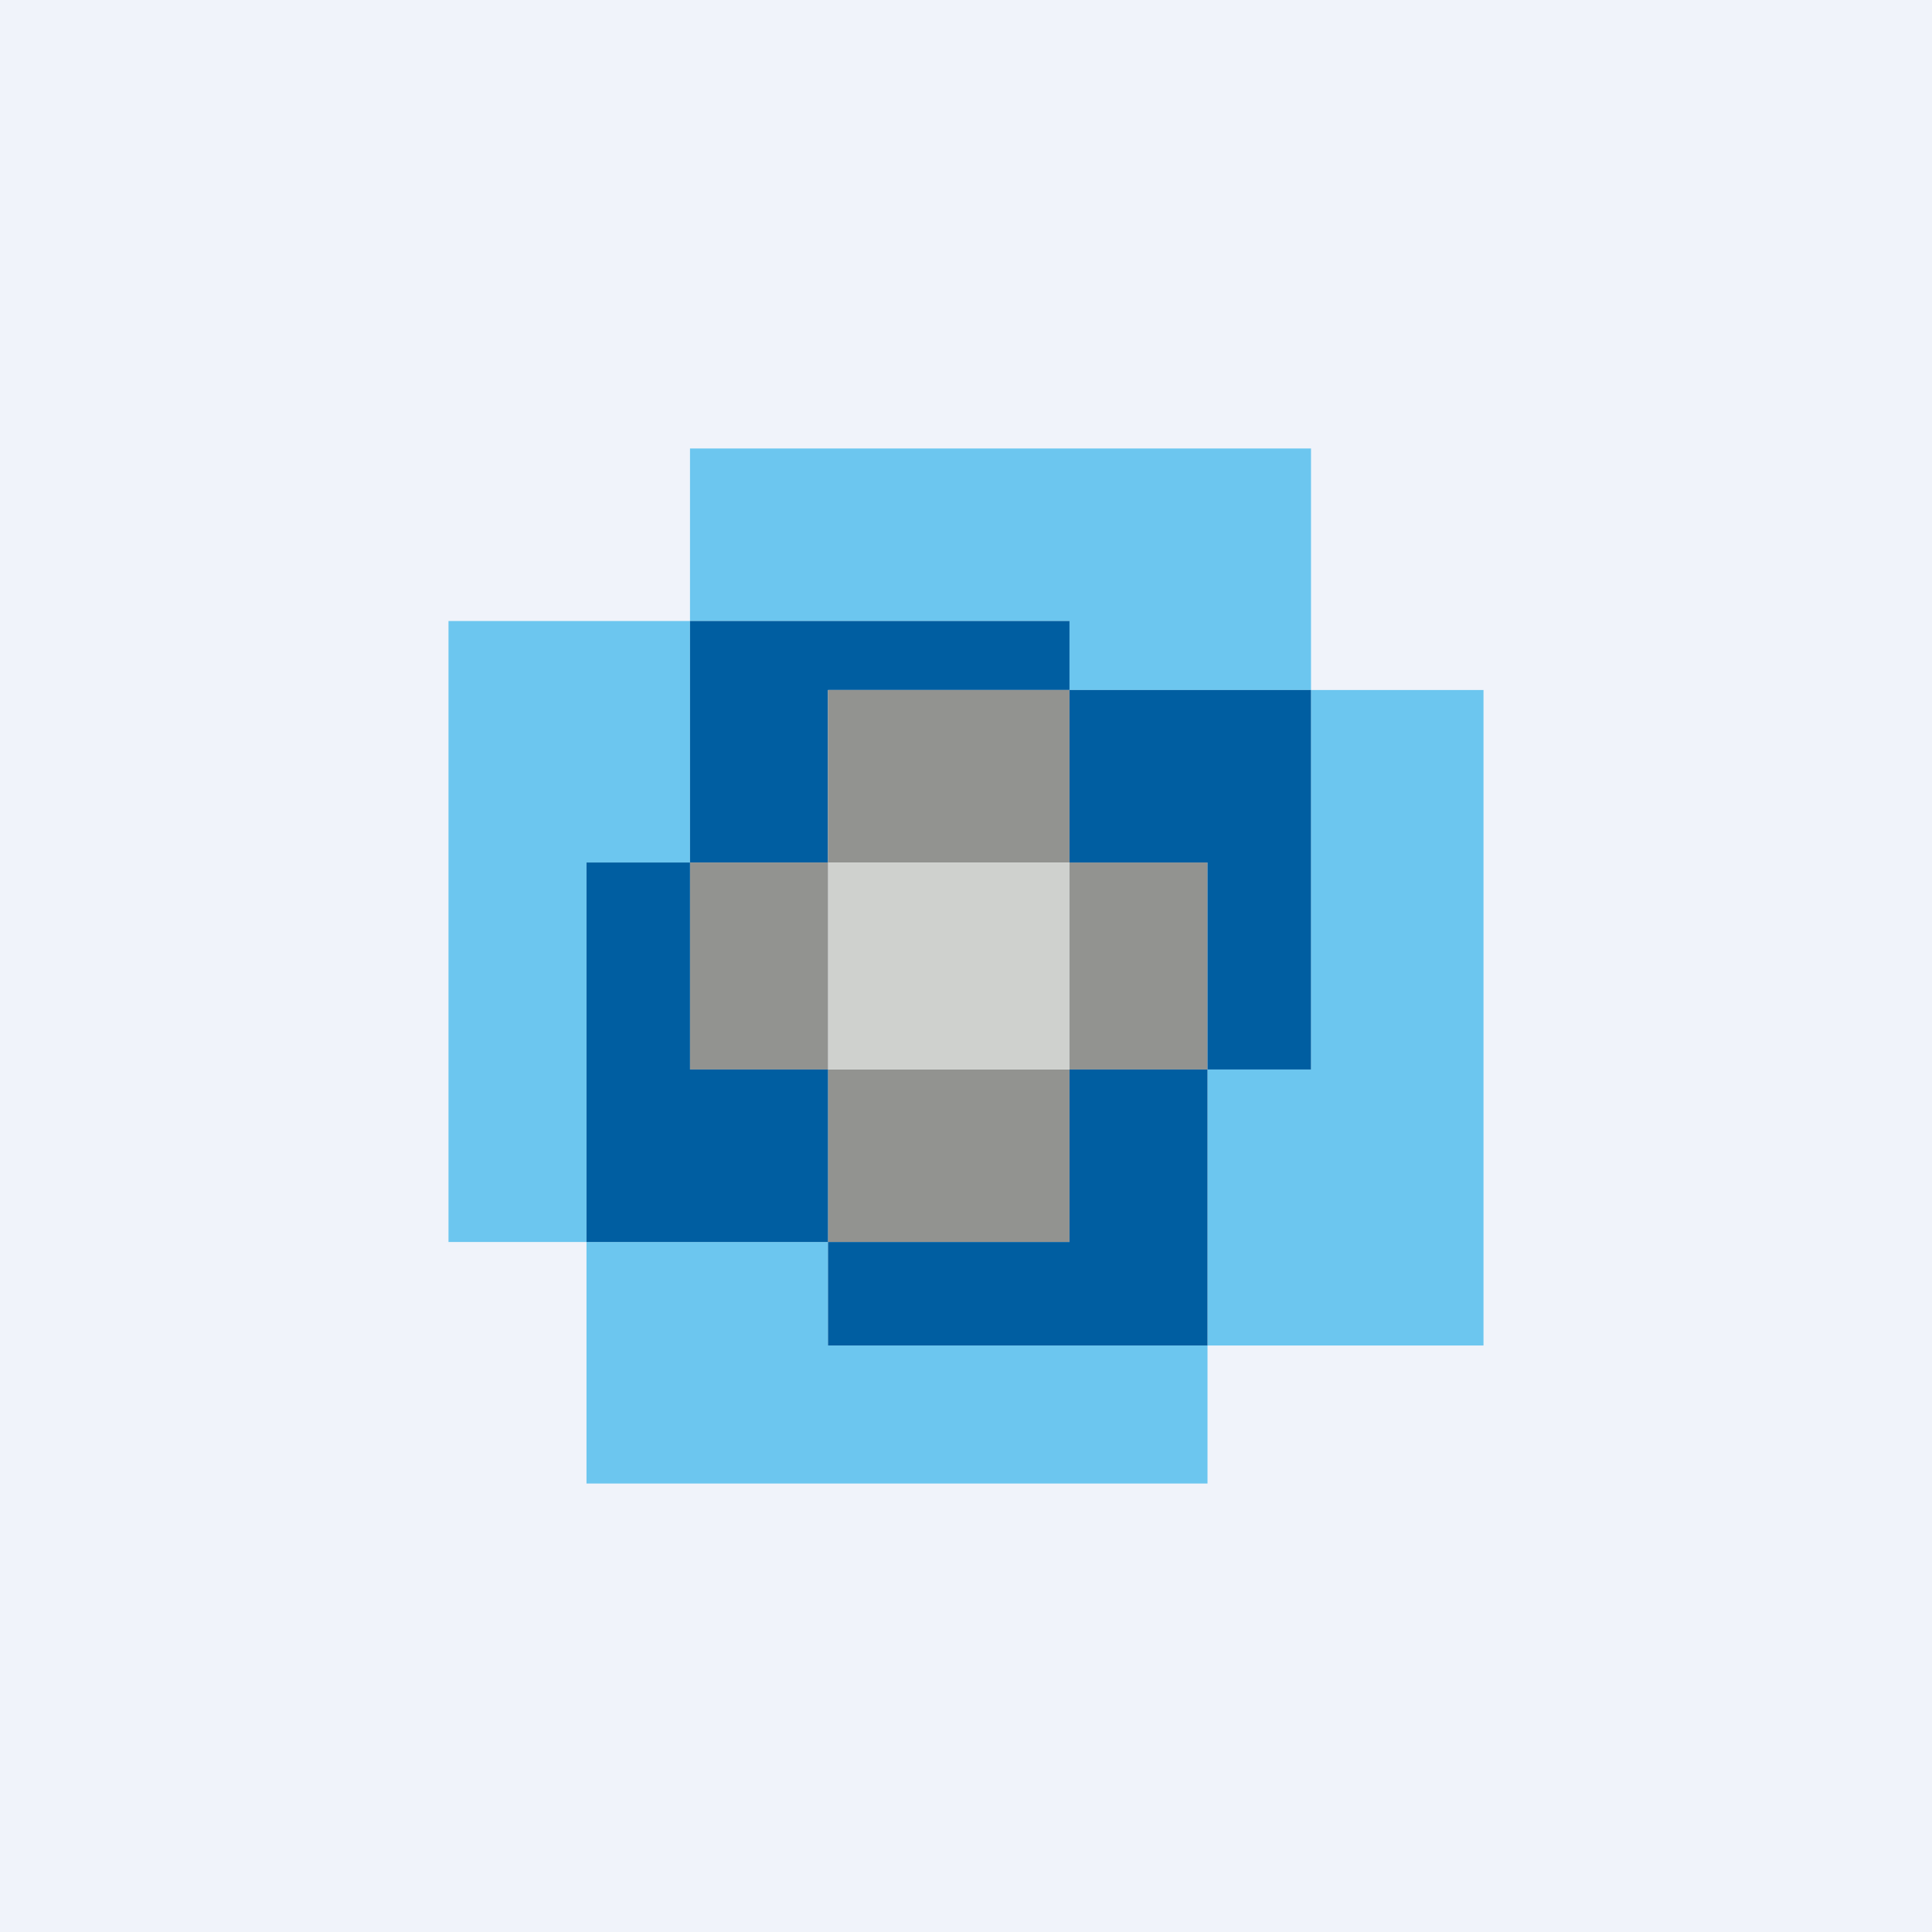
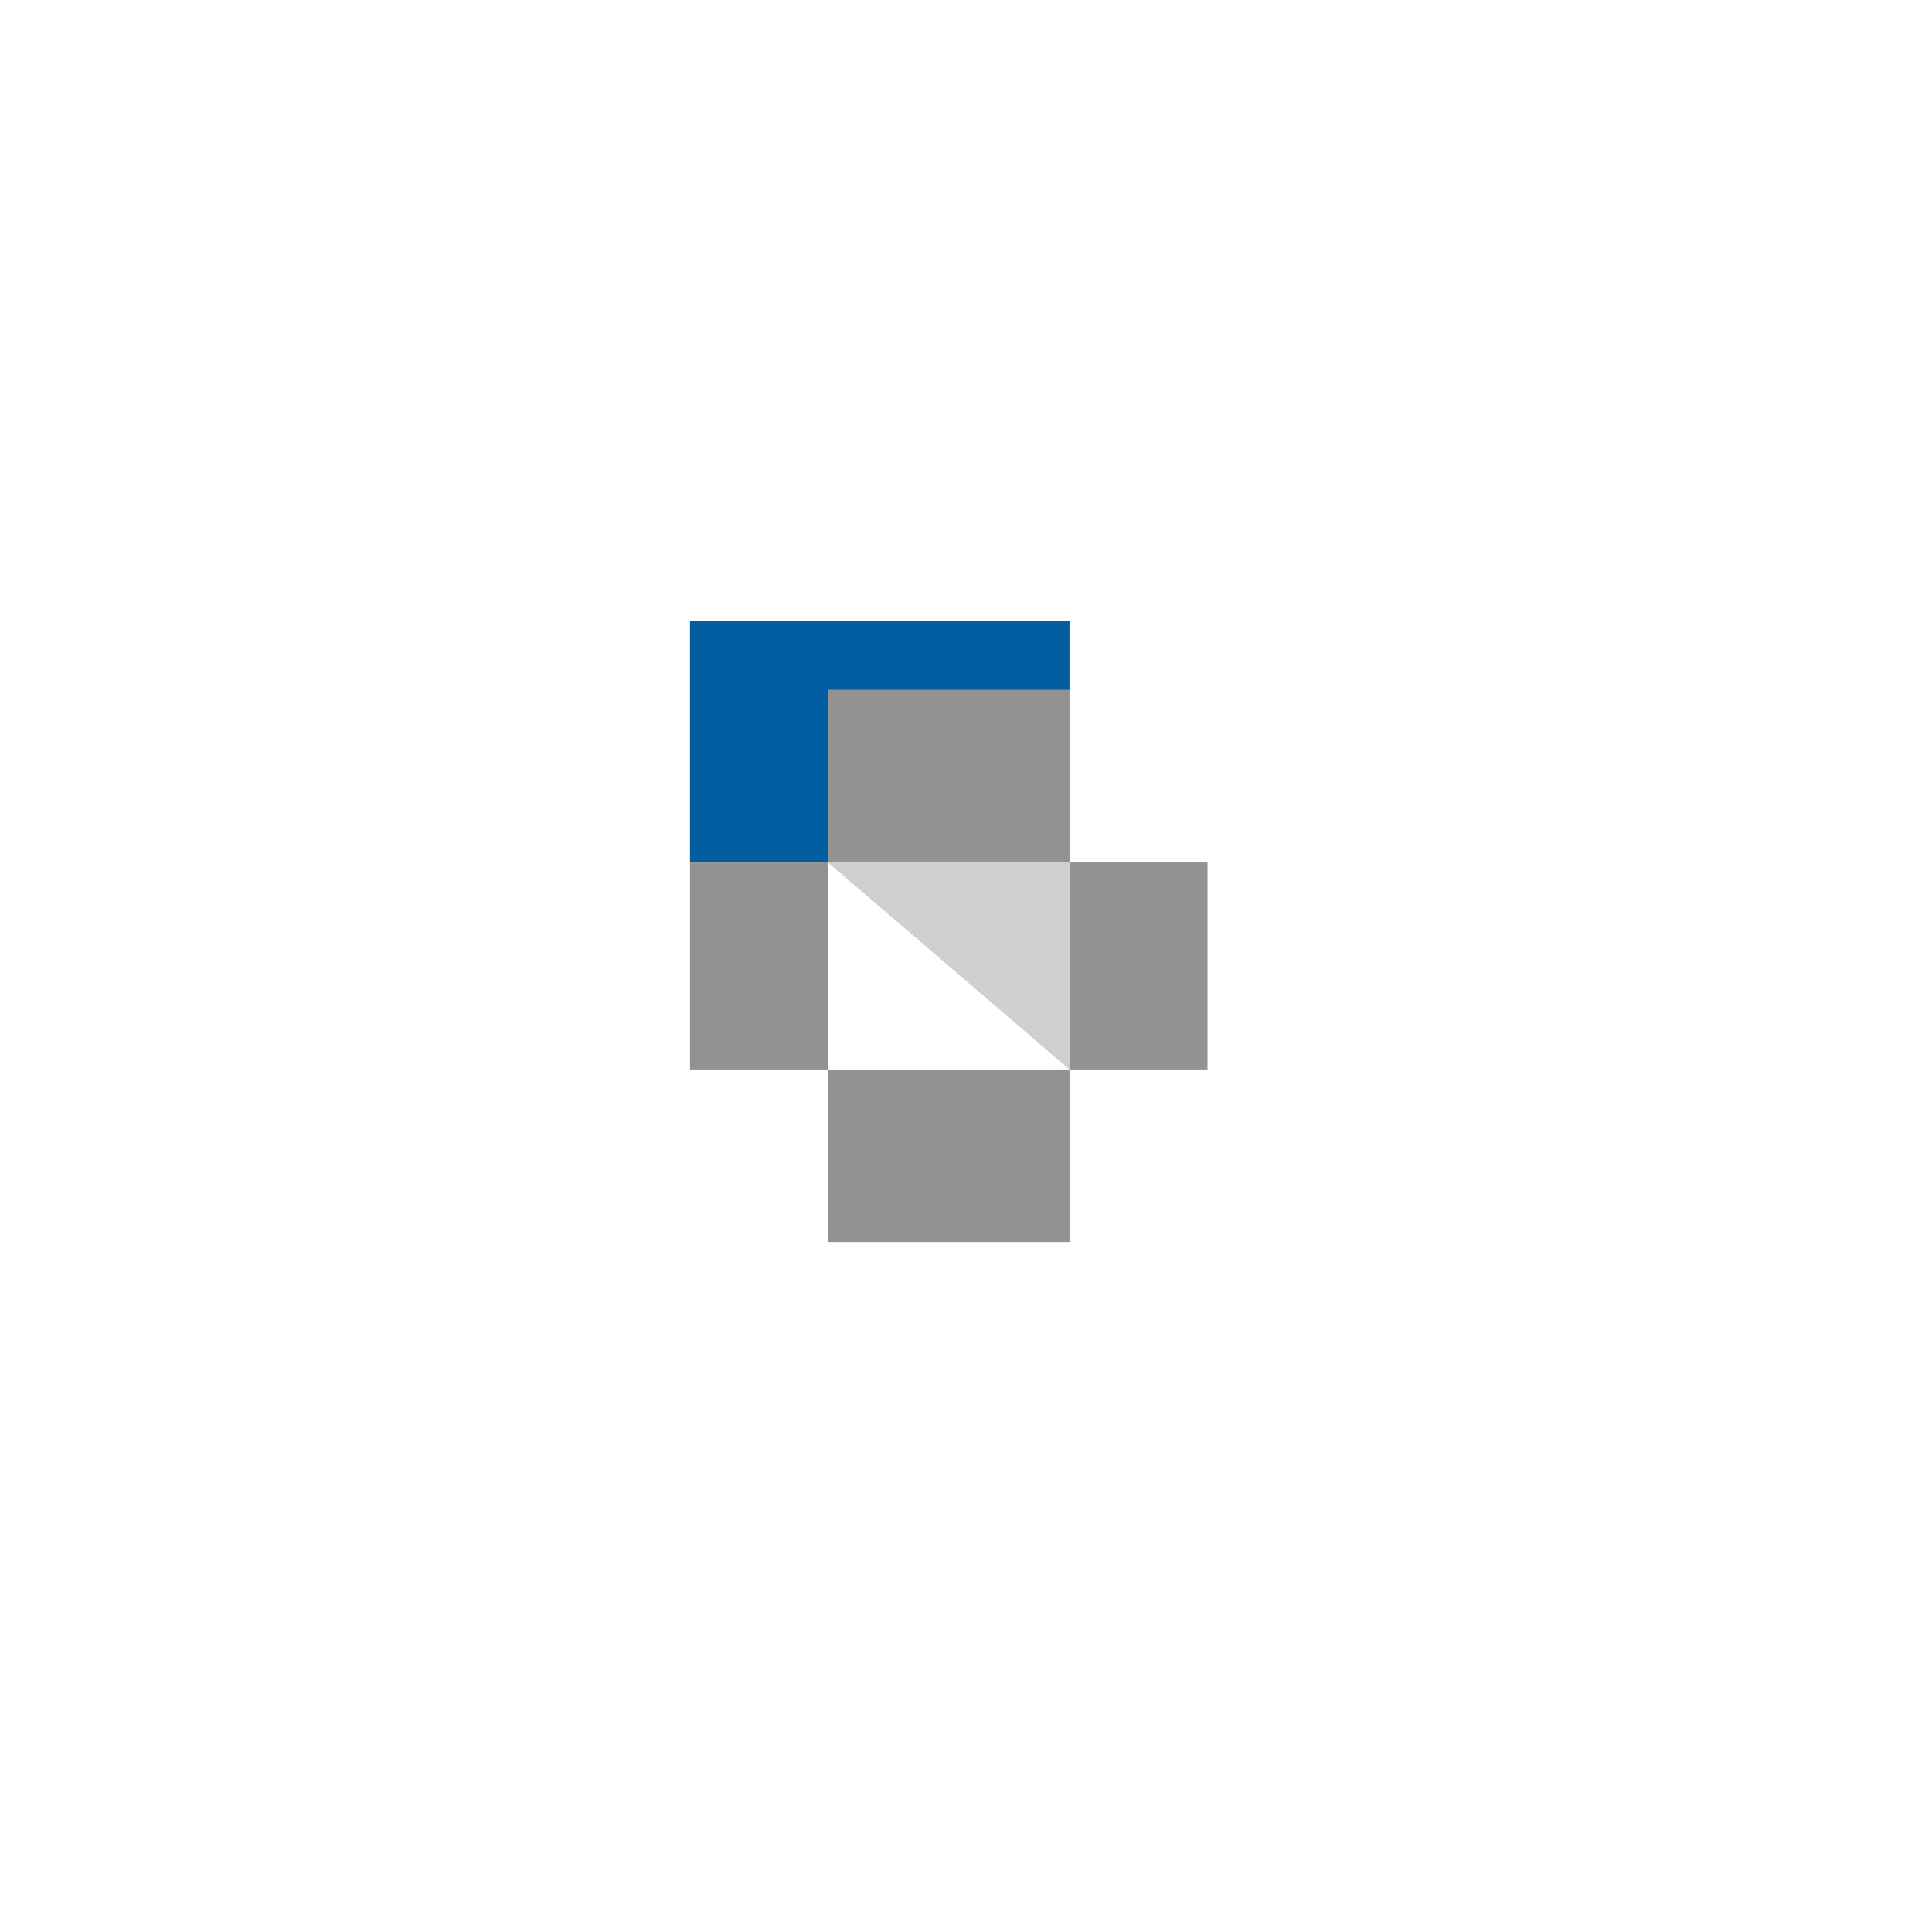
<svg xmlns="http://www.w3.org/2000/svg" width="56" height="56" viewBox="0 0 56 56">
-   <path fill="#F0F3FA" d="M0 0h56v56H0z" />
-   <path d="M17 36h-4V18h7v7h-3v11ZM24 36h-7v7h18v-4H24v-3ZM43 39h-8v-8h3V20h5v19ZM20 13v5h11v2h7v-7H20Z" fill="#6CC6EF" />
  <path d="M31 18H20v7h4v-5h7v-2Z" fill="#005EA1" />
  <path fill="#929390" d="M24 20h7v5h-7zM24 31h7v5h-7z" />
-   <path fill="#CFD1CE" d="M24 25h7v6h-7z" />
+   <path fill="#CFD1CE" d="M24 25h7v6z" />
  <path fill="#929390" d="M31 25h4v6h-4zM20 25h4v6h-4z" />
-   <path d="M31 25v-5h7v11h-3v-6h-4ZM24 39v-3h7v-5h4v8H24ZM24 36h-7V25h3v6h4v5Z" fill="#005EA1" />
</svg>